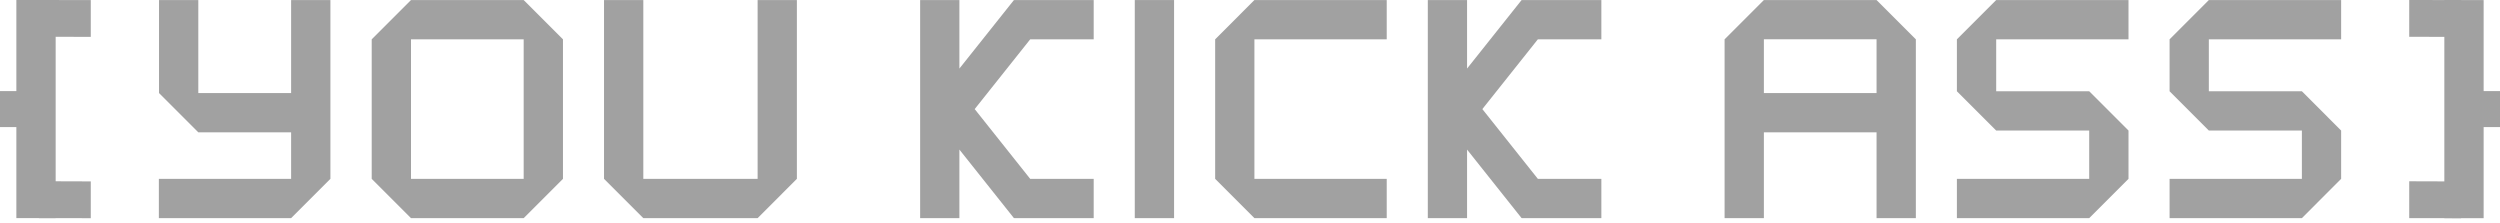
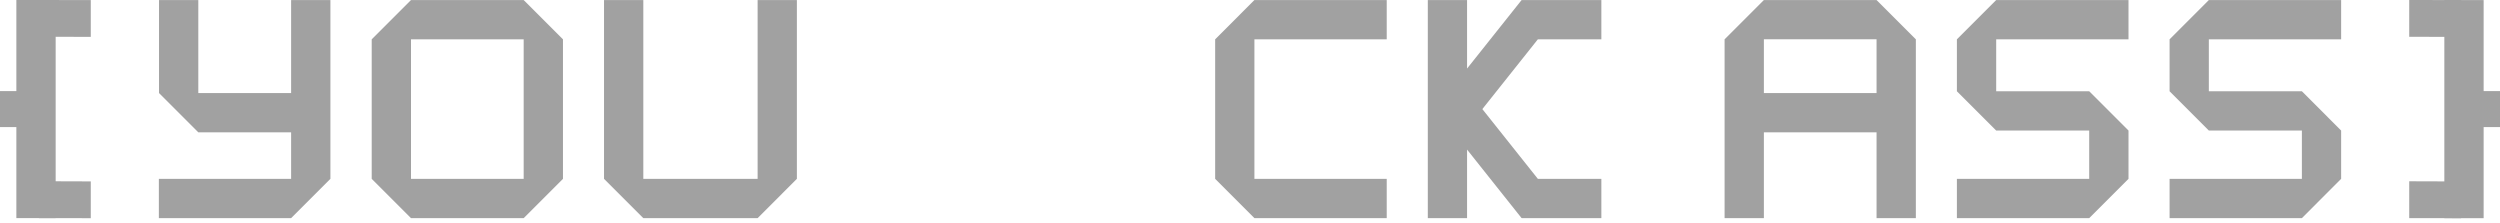
<svg xmlns="http://www.w3.org/2000/svg" width="235" height="21" viewBox="0 0 235 21" fill="none">
  <path d="M5.232 6.10352e-05H1.538V20.502H5.232V6.10352e-05Z" fill="#A1A1A1" />
  <path d="M8.533 0.008V3.466L5.06 3.458L5.052 3.466L1.808 7.545V2.317L3.656 0.008L3.66 0.011V0L8.533 0.008Z" fill="#A1A1A1" />
  <path d="M5.06 17.04L8.533 17.051V20.509L3.66 20.502V20.49H3.656L1.808 18.185V12.957L5.052 17.032L5.06 17.04Z" fill="#A1A1A1" />
  <path d="M3.383 8.563H0V11.946H3.383V8.563Z" fill="#A1A1A1" />
  <path d="M229.768 20.509H233.462V0.007H229.768V20.509Z" fill="#A1A1A1" />
  <path d="M226.467 20.502V17.04L229.94 17.051L229.948 17.04L233.192 12.964V18.192L231.344 20.502L231.336 20.498V20.509L226.467 20.502Z" fill="#A1A1A1" />
  <path d="M229.94 3.466L226.467 3.458V0L231.336 0.007V0.019H231.344L233.192 2.324V7.552L229.948 3.477L229.94 3.466Z" fill="#A1A1A1" />
  <path d="M231.617 11.946H235V8.563H231.617V11.946Z" fill="#A1A1A1" />
  <path d="M31.059 0.004V16.811L27.365 20.505H14.933V16.811H27.365V12.44H18.641L14.948 8.746V0.004H18.641V8.746H27.365V0.004H31.059Z" fill="#A1A1A1" />
  <path d="M49.225 0.004H38.634L34.94 3.698V16.811L38.634 20.505H49.225L52.919 16.811V3.698L49.225 0.004ZM38.634 16.811V3.698H49.225V16.811H38.634Z" fill="#A1A1A1" />
  <path d="M74.907 0.004V16.811L71.216 20.505H60.472L56.778 16.811V0.004H60.472V16.811H71.216V0.004H74.907Z" fill="#A1A1A1" />
  <path d="M117.915 3.697V16.811H130.352V20.505H117.915L114.225 16.811V3.697L117.915 0.004H130.352V3.697H117.915Z" fill="#A1A1A1" />
-   <path d="M110.363 0.004H106.669V20.505H110.363V0.004Z" fill="#A1A1A1" />
-   <path d="M96.838 3.698L91.621 10.254L96.838 16.811H102.807V20.505H95.348V20.49L95.311 20.505L90.183 14.06V20.505H86.493V0.004H90.183V6.445L95.311 0.004L95.348 0.019V0.004H102.807V3.698H96.838Z" fill="#A1A1A1" />
  <path d="M144.558 3.697L139.341 10.254L144.558 16.811H150.528V20.505H143.069V20.49L143.031 20.505L137.904 14.06V20.505H134.214V0.004H137.904V6.444L143.031 0.004L143.069 0.015V0.004H150.528V3.697H144.558Z" fill="#A1A1A1" />
  <path d="M176.396 0.004H165.805L162.111 3.698V20.505H165.805V12.44H176.396V20.505H180.09V3.698L176.396 0.004ZM176.396 8.746H165.805V3.694H176.396V8.746Z" fill="#A1A1A1" />
  <path d="M187.642 3.697V8.578H196.385L200.079 12.272V16.811L196.385 20.505H183.948V16.811H196.385V12.272H187.642L183.948 8.578V3.697L187.642 0.004H200.079V3.697H187.642Z" fill="#A1A1A1" />
  <path d="M207.631 3.697V8.578H216.377L220.067 12.272V16.811L216.377 20.505H203.941V16.811H216.377V12.272H207.631L203.941 8.578V3.697L207.631 0.004H220.067V3.697H207.631Z" fill="#A1A1A1" />
</svg>